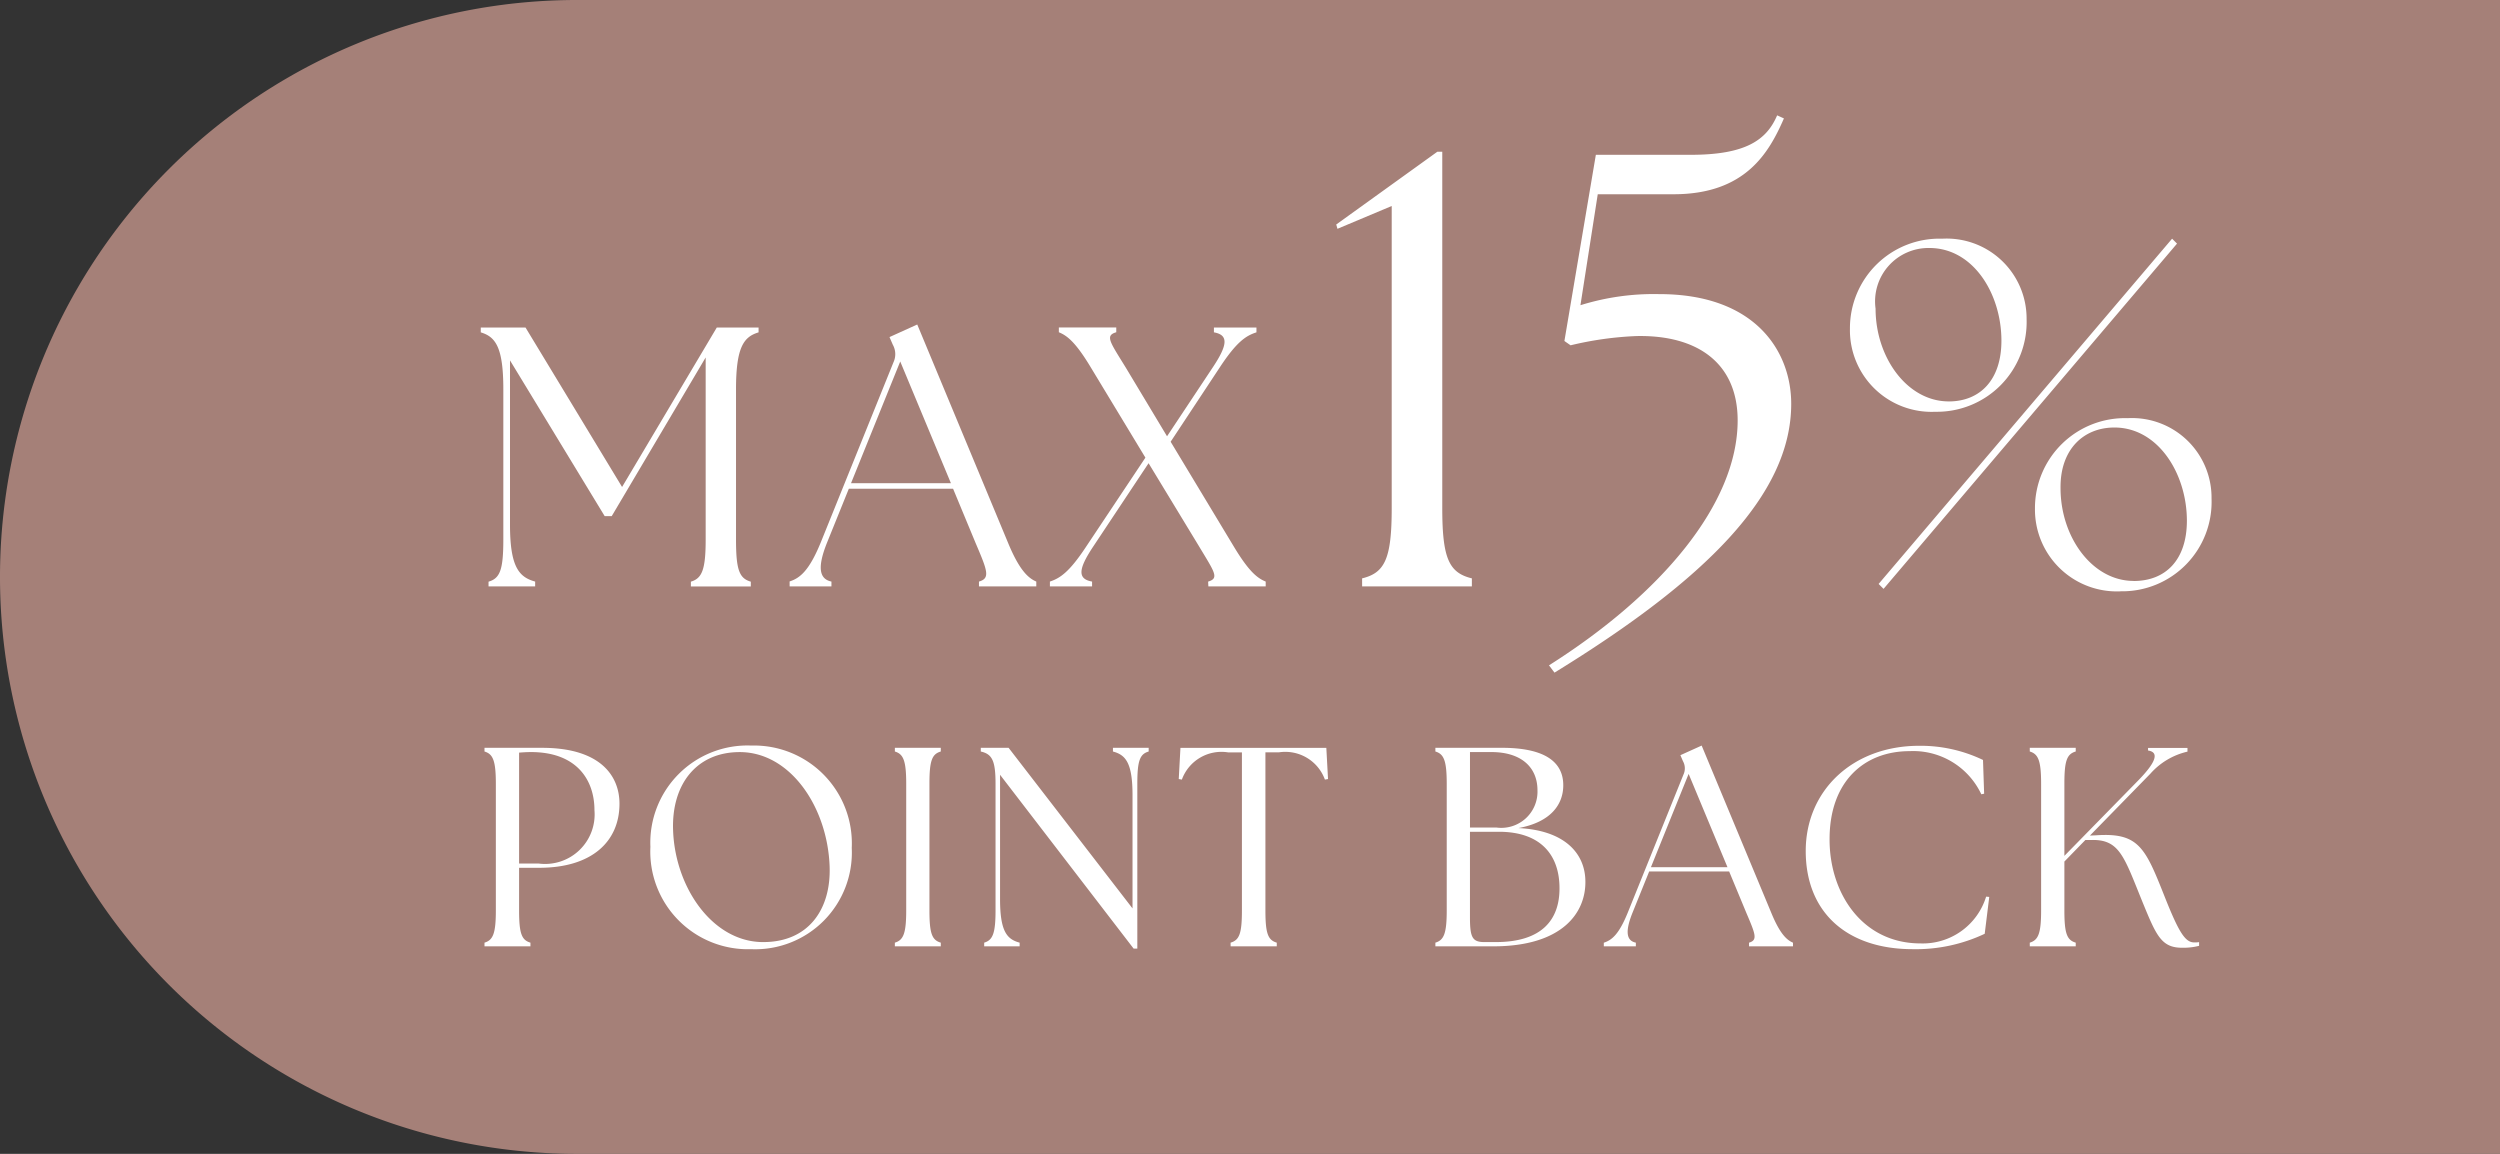
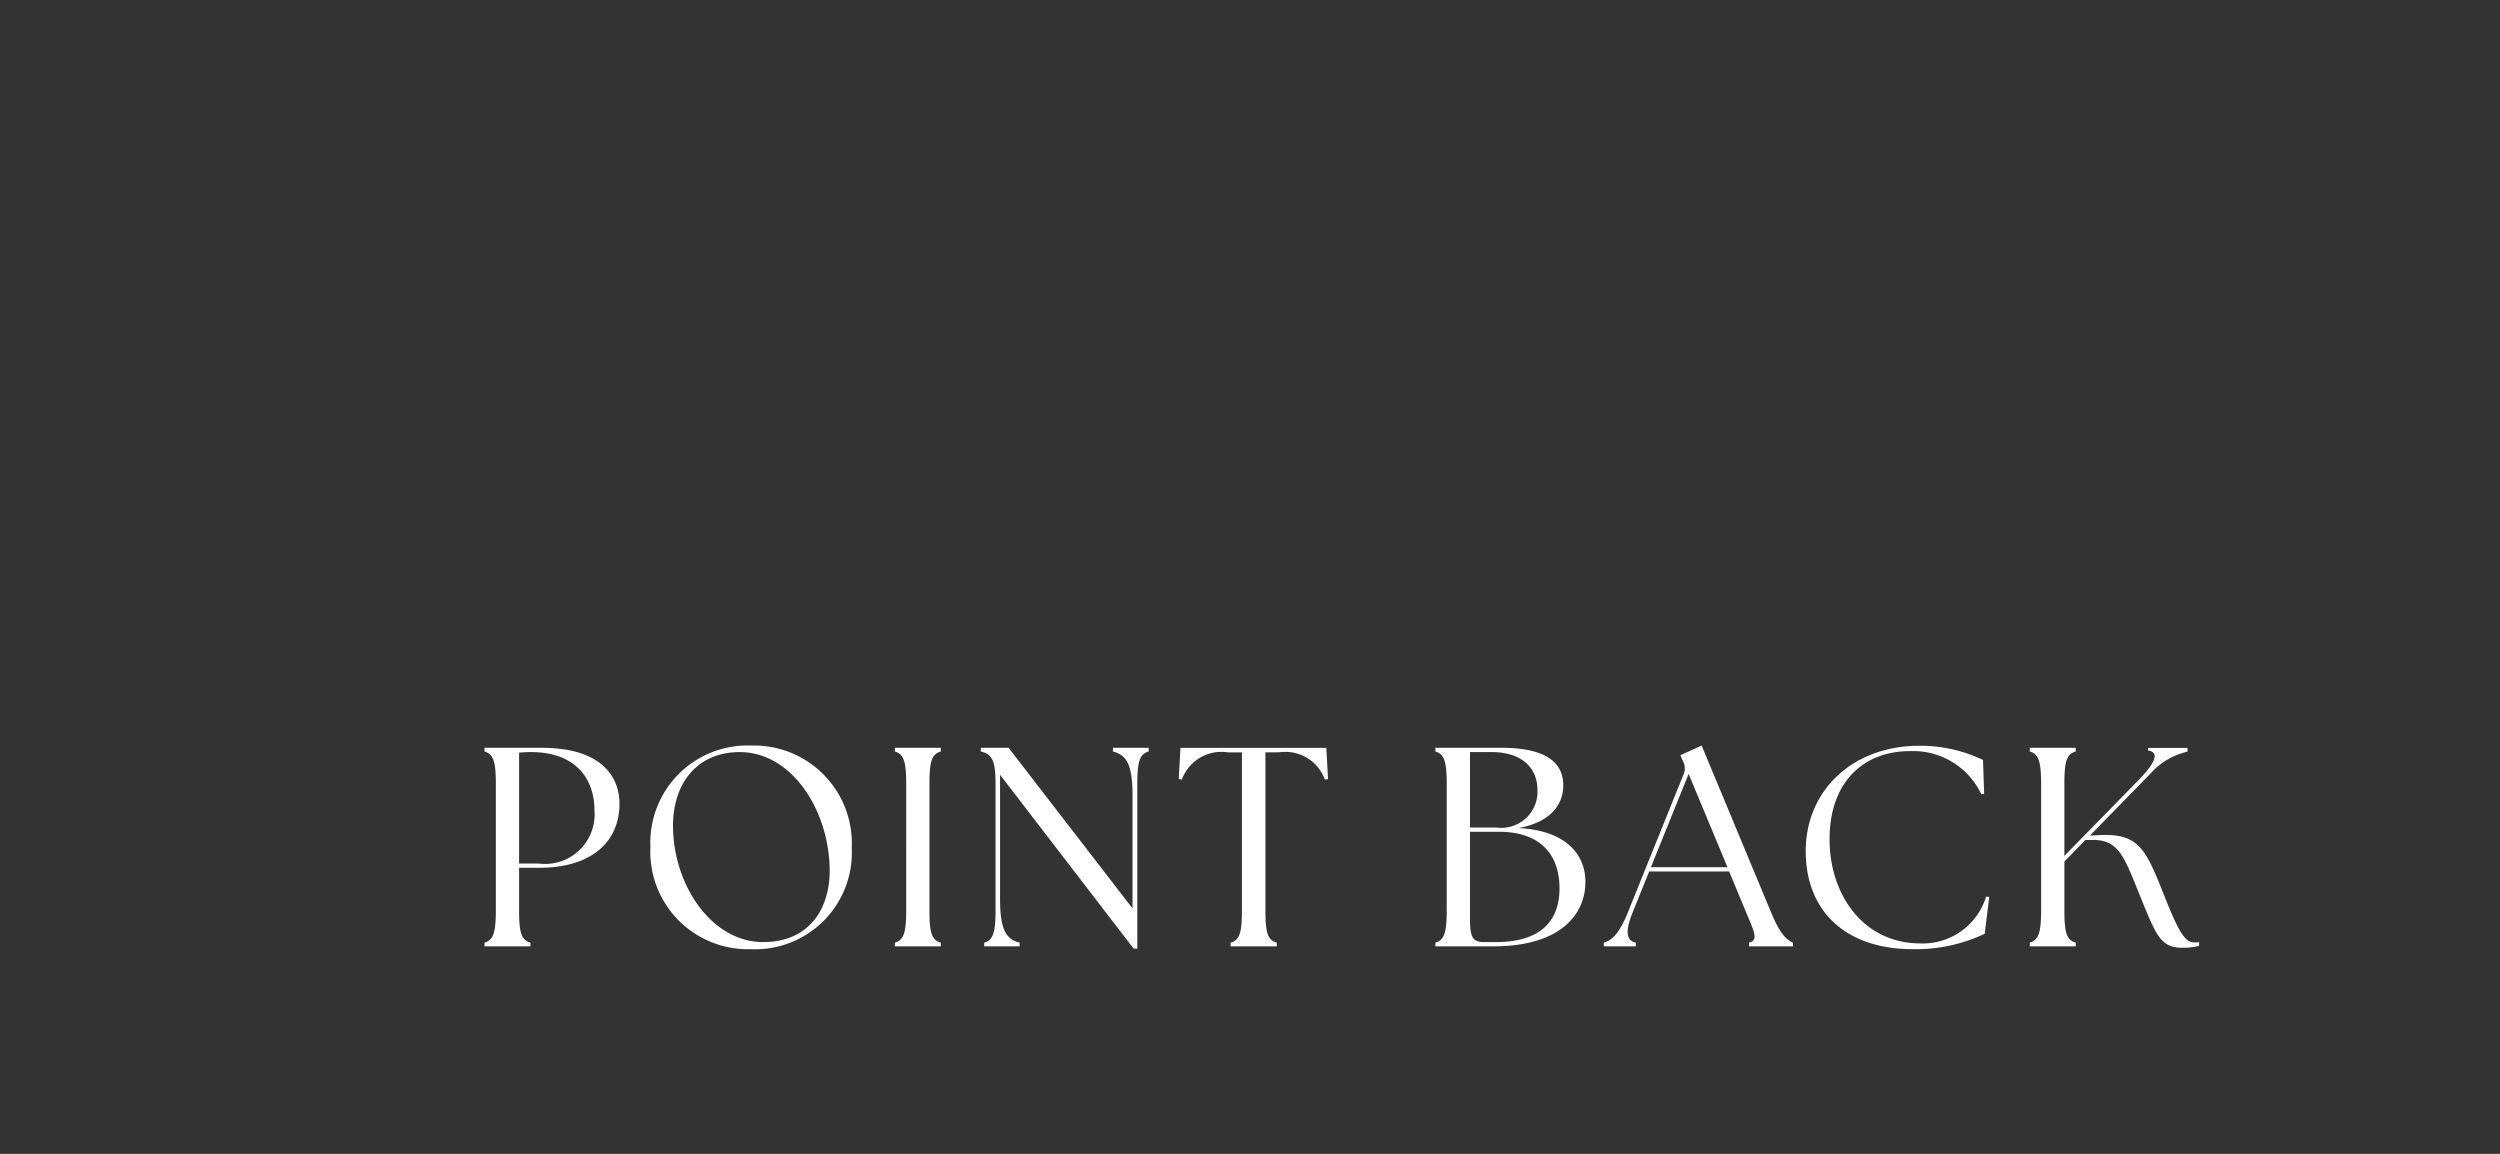
<svg xmlns="http://www.w3.org/2000/svg" width="130" height="60" viewBox="0 0 130 60">
  <rect x="0" y="0" width="130" height="60" fill="#333333" stroke="none" />
  <g id="グループ_79224" data-name="グループ 79224" transform="translate(-522.784 -957.903)">
-     <path id="長方形_11783" data-name="長方形 11783" d="M0,0H100a30,30,0,0,1,30,30v0a30,30,0,0,1-30,30H0a0,0,0,0,1,0,0V0A0,0,0,0,1,0,0Z" transform="translate(652.784 1017.903) rotate(180)" fill="#c2948a" opacity="0.8" />
    <g id="グループ_79209" data-name="グループ 79209" transform="translate(547.784 963.903)">
-       <path id="パス_54519" data-name="パス 54519" d="M2.144-28.862H4.568v-.25c-.846-.231-1.308-.769-1.308-2.962v-8.54l4.924,8.1h.365l4.886-8.252V-31.3c0,1.577-.192,2.02-.769,2.193v.25h3.116v-.25c-.6-.173-.769-.616-.769-2.193v-7.809c0-2.193.4-2.731,1.173-2.962v-.25H14.012l-4.924,8.29-5.02-8.29H1.74v.25c.769.231,1.173.769,1.173,2.962V-31.3c0,1.577-.173,2.02-.769,2.193Zm15.657,0h2.174v-.25c-.654-.135-.731-.769-.231-2.02l1.135-2.808H26.3l1.173,2.828c.616,1.443.769,1.827.173,2v.25h2.981v-.25c-.4-.173-.866-.558-1.462-2L24.437-42.48l-1.443.654.173.4a1,1,0,0,1,.038.9l-3.789,9.387c-.6,1.462-1.077,1.847-1.616,2.02Zm3.193-5.367,2.558-6.328,2.635,6.328Zm18.581,5.367h2.981v-.25c-.423-.173-.866-.5-1.673-1.847l-3.27-5.424,2.577-3.9c.866-1.308,1.346-1.616,1.885-1.789v-.25H39.864v.25c.769.135.712.654-.038,1.789l-2.4,3.616L35.286-40.23c-.827-1.346-1.1-1.673-.5-1.847v-.25H31.8v.25c.423.173.866.5,1.673,1.847l2.828,4.674-3.1,4.655c-.866,1.308-1.346,1.616-1.866,1.789v.25h2.193v-.25c-.769-.135-.712-.654.038-1.789l2.9-4.366,2.616,4.309c.808,1.346,1.077,1.673.481,1.847Z" transform="translate(-1.74 53.354)" fill="#fff" />
      <path id="パス_54517" data-name="パス 54517" d="M2.346-22.127H4.735v-.192c-.457-.133-.59-.472-.59-1.681v-2.212H5.192c2.743,0,4.173-1.371,4.173-3.333,0-1.43-.973-2.905-4.026-2.905H2.346v.192c.442.133.59.472.59,1.681V-24c0,1.209-.147,1.548-.59,1.681Zm2.817-4.306H4.145V-32.2c.177-.015.413-.029.619-.029,2.374,0,3.3,1.445,3.3,3.023A2.577,2.577,0,0,1,5.163-26.433Zm11.06,4.454a5.027,5.027,0,0,0,5.22-5.265,5.088,5.088,0,0,0-5.22-5.324,5.053,5.053,0,0,0-5.25,5.265A5.076,5.076,0,0,0,16.223-21.98Zm.619-.369c-2.64,0-4.586-2.846-4.689-5.81-.088-2.4,1.224-4.07,3.465-4.07,2.64,0,4.571,2.876,4.675,5.958C20.367-24.059,19.2-22.349,16.842-22.349Zm6.842.221h2.389v-.192c-.457-.133-.59-.472-.59-1.681v-6.577c0-1.209.133-1.548.59-1.681v-.192H23.685v.192c.442.133.59.472.59,1.681V-24c0,1.209-.147,1.548-.59,1.681Zm12.417.118h.192v-8.568c0-1.209.133-1.548.59-1.681v-.192H35.025v.192c.664.177,1.018.59,1.018,2.271V-24.1L29.6-32.45H28.153v.192c.59.133.767.472.767,1.681V-24c0,1.209-.147,1.548-.59,1.681v.192h1.843v-.192c-.664-.177-1.018-.59-1.018-2.271v-6.459Zm5.043-.118h2.4v-.192c-.457-.133-.59-.472-.59-1.681v-8.214h.693a2.191,2.191,0,0,1,2.4,1.416l.162-.029-.088-1.622H38.535l-.088,1.622.162.029a2.191,2.191,0,0,1,2.4-1.416h.723V-24c0,1.209-.133,1.548-.59,1.681Zm13.655,0c3.583,0,4.822-1.74,4.793-3.392-.015-1.445-1.077-2.64-3.48-2.758,1.681-.31,2.33-1.224,2.33-2.227,0-1.194-.929-1.947-3.2-1.947H51.792v.192c.442.133.59.472.59,1.681V-24c0,1.209-.147,1.548-.59,1.681v.192Zm.133-.221h-.575c-.634,0-.767-.221-.767-1.283v-4.454h1.5c2.212,0,3.156,1.239,3.156,2.935C58.251-23.514,57.337-22.349,54.933-22.349Zm.029-5.958H53.591v-3.923h1.121c1.519,0,2.389.767,2.389,1.991A1.882,1.882,0,0,1,54.962-28.306Zm5.589,6.179h1.666v-.192c-.5-.1-.56-.59-.177-1.548l.87-2.153h4.159l.9,2.168c.472,1.106.59,1.4.133,1.534v.192h2.286v-.192c-.31-.133-.664-.428-1.121-1.534l-3.628-8.715-1.106.5.133.31a.763.763,0,0,1,.029.693l-2.905,7.2c-.457,1.121-.826,1.416-1.239,1.548ZM63-26.242l1.961-4.852,2.02,4.852ZM76.611-21.98a8.384,8.384,0,0,0,3.746-.8l.236-1.917-.162-.015a3.448,3.448,0,0,1-3.407,2.433c-3.067,0-4.748-2.654-4.734-5.427,0-3.008,1.814-4.571,4.159-4.571a3.913,3.913,0,0,1,3.731,2.242l.147-.029-.059-1.755a7.516,7.516,0,0,0-3.318-.737c-3.465,0-5.9,2.33-5.9,5.471C71.051-23.867,73.219-21.98,76.611-21.98Zm6.09-.147H85.09v-.192c-.457-.133-.59-.472-.59-1.681v-2.536l1.091-1.121h.295c1.489-.044,1.711.855,2.684,3.244.708,1.725.973,2.359,2.05,2.359a3.313,3.313,0,0,0,.885-.1v-.192a1.431,1.431,0,0,1-.251.015c-.472,0-.8-.516-1.548-2.4-1-2.522-1.342-3.318-3.539-3.171l-.339.015,3.141-3.215a3.677,3.677,0,0,1,1.932-1.15v-.192H88.85v.133c.575.088.442.575-.487,1.534L84.5-26.832v-3.746c0-1.209.133-1.548.59-1.681v-.192H82.7v.192c.442.133.59.472.59,1.681V-24c0,1.209-.147,1.548-.59,1.681Z" transform="translate(-2.152 65.337)" fill="#fff" />
-       <path id="パス_54520" data-name="パス 54520" d="M3.846-51.908H9.553v-.417c-1.186-.289-1.539-1.026-1.539-3.655v-18.53H7.758L2.5-70.726l.064.224,2.821-1.186v15.708c0,2.629-.353,3.366-1.539,3.655Zm9.714,4.1.289.385c7.822-4.809,12.31-9.233,12.31-13.977,0-2.725-1.859-5.706-6.86-5.706a12.789,12.789,0,0,0-4.1.577l.9-5.77h3.943c3.751,0,4.969-2.18,5.738-3.943l-.353-.16c-.545,1.282-1.635,2.052-4.488,2.052H16l-1.635,9.682.321.224a17.58,17.58,0,0,1,3.43-.481c3.174-.064,5.258,1.411,5.258,4.392C23.37-56.2,19.395-51.491,13.56-47.8Z" transform="translate(41.984 76.4)" fill="#fff" />
-       <path id="パス_54518" data-name="パス 54518" d="M3.584-38.191l15.26-17.953-.256-.256L3.327-38.447ZM6.277-47.4a4.667,4.667,0,0,0,4.745-4.822A4.158,4.158,0,0,0,6.636-56.4a4.654,4.654,0,0,0-4.8,4.668A4.245,4.245,0,0,0,6.277-47.4Zm.692-.539c-2.154,0-3.8-2.283-3.8-4.822a2.776,2.776,0,0,1,2.8-3.155c2.283,0,3.744,2.385,3.744,4.822C9.713-49.065,8.611-47.937,6.969-47.937Zm8.951,9.874a4.647,4.647,0,0,0,4.719-4.822,4.137,4.137,0,0,0-4.36-4.18,4.68,4.68,0,0,0-4.822,4.693A4.259,4.259,0,0,0,15.92-38.063Zm.667-.539c-2.154,0-3.8-2.283-3.8-4.822-.026-2.026,1.205-3.155,2.8-3.155,2.283,0,3.77,2.411,3.77,4.847C19.357-39.7,18.254-38.6,16.587-38.6Z" transform="translate(69.361 62.812)" fill="#fff" />
    </g>
  </g>
</svg>